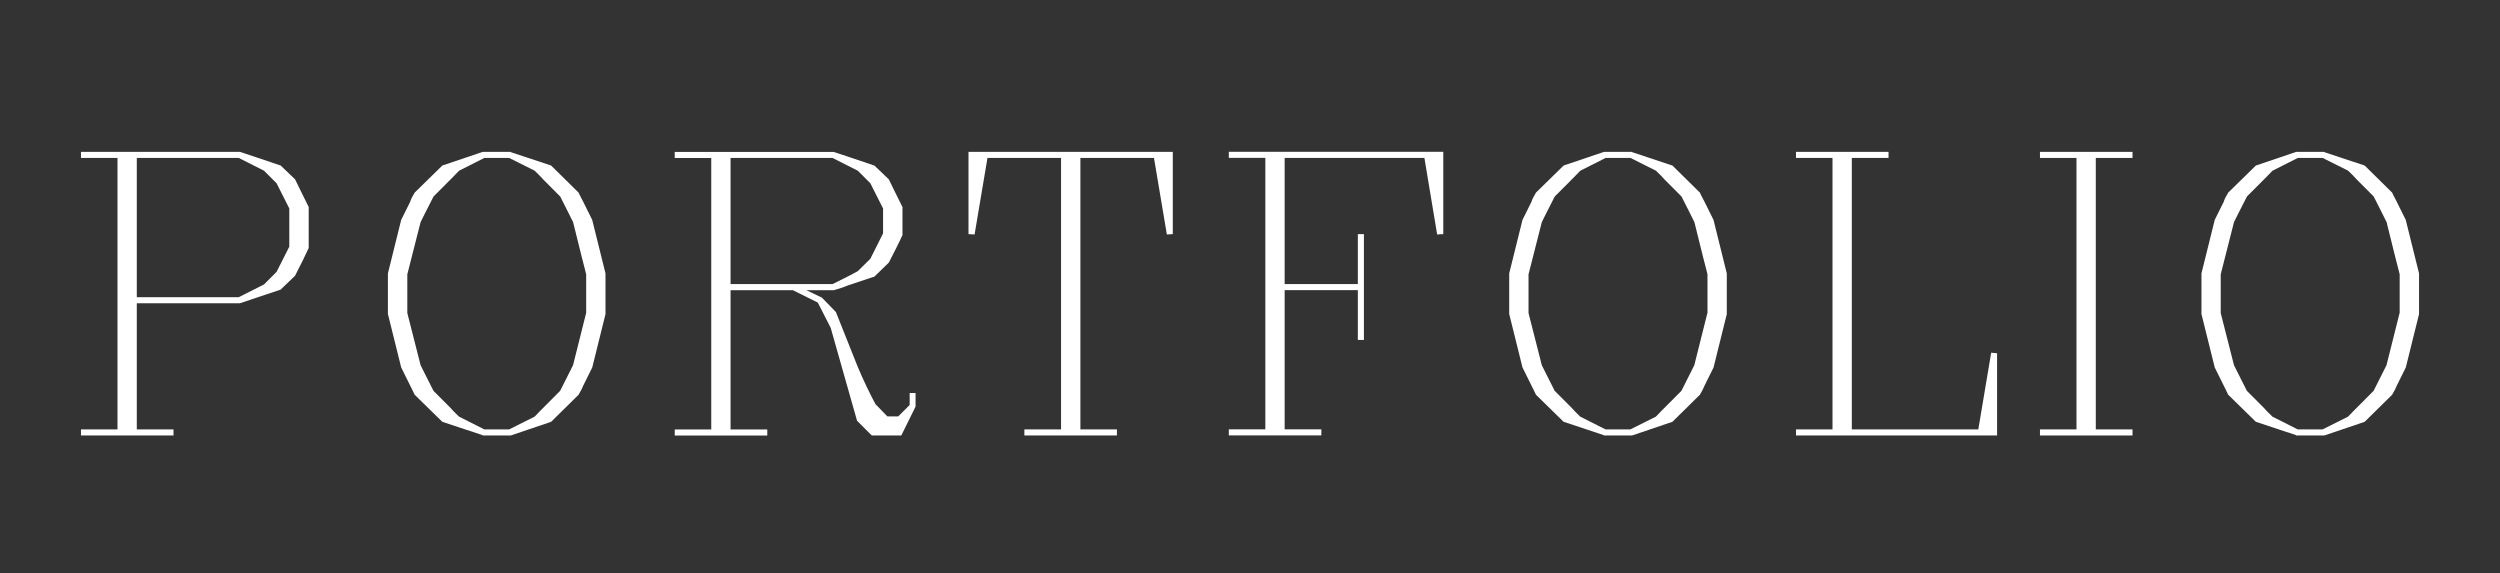
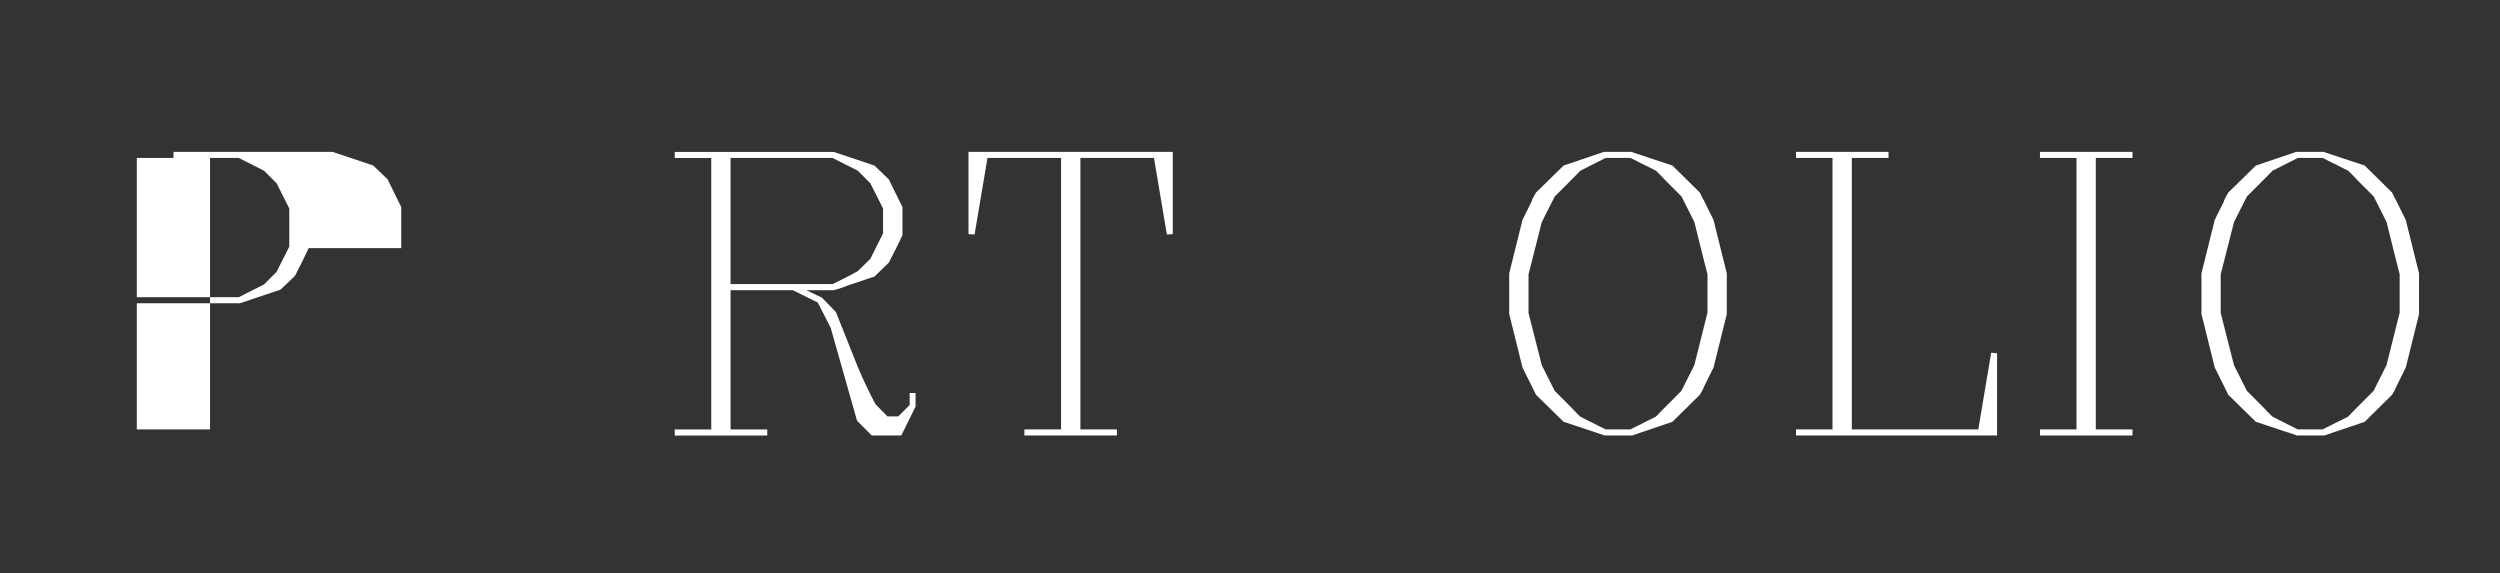
<svg xmlns="http://www.w3.org/2000/svg" id="_Слой_1" viewBox="0 0 514.09 117.83">
  <rect x="0" y="0" width="514.09" height="117.83" fill="#333333" stroke="none" />
  <defs>
    <style>.cls-1{fill:#fff;stroke-width:0px;}</style>
  </defs>
-   <path class="cls-1" d="M63.47,51.02c-.35.78-.76,1.64-1.23,2.58-.47.94-.99,1.97-1.57,3.11-.91.89-1.9,1.83-2.96,2.84l-8.38,2.81h-21.2v25.94h7.55v1.25h-19.03v-1.25h7.51v-55.82h-7.51v-1.25h32.69c.4.13,1.3.42,2.69.89,1.39.47,3.29,1.11,5.69,1.92l2.96,2.84c.35.73.76,1.57,1.23,2.52.47.95.99,2,1.57,3.17v8.46ZM59.49,50.72v-7.85l-2.62-5.19-2.58-2.58-5.19-2.62h-20.97v28.63h20.97l5.19-2.62,2.58-2.58,2.62-5.19Z" />
-   <path class="cls-1" d="M124.52,64.56l-2.73,11-1.86,3.75c-.15.43-.47,1.05-.95,1.86l-5.65,5.57-8.3,2.81h-5.76l-.08-.08-8.23-2.73-5.69-5.57c-.05-.1-.15-.31-.3-.63-.15-.32-.35-.73-.61-1.23l-1.86-3.75-2.73-11v-8.34l2.73-11,1.86-3.75c.1-.4.4-1.02.91-1.86l5.69-5.57,8.3-2.81h5.76l.08.08,8.23,2.73,5.65,5.57c.05.1.15.31.3.63s.37.73.64,1.23l1.86,3.75,2.73,11v8.34ZM120.54,64.37v-7.96c-.05-.2-.15-.6-.3-1.19s-.35-1.38-.61-2.37l-1.78-7.17c-.4-.81-.83-1.66-1.27-2.54s-.9-1.79-1.38-2.73l-3.52-3.53c-.18-.2-.4-.45-.68-.74-.28-.29-.63-.64-1.06-1.04l-5.23-2.62h-5.11l-5.19,2.62c-.05.05-.14.14-.26.27-.13.13-.27.28-.44.45-.16.18-.34.36-.53.55-.19.19-.36.36-.51.51l-3.52,3.53c-.81,1.57-1.43,2.79-1.86,3.66-.43.87-.7,1.41-.8,1.61l-2.73,10.73v7.96l2.73,10.73c.35.71.75,1.5,1.19,2.37s.93,1.84,1.46,2.9l3.52,3.53c.18.2.4.45.68.74.28.29.63.64,1.06,1.04l5.19,2.62h5.11l5.23-2.62s.11-.11.25-.25c.14-.14.29-.3.45-.47s.34-.36.53-.55l.51-.51,3.52-3.53,2.65-5.27,2.69-10.73Z" />
+   <path class="cls-1" d="M63.47,51.02c-.35.78-.76,1.64-1.23,2.58-.47.94-.99,1.97-1.57,3.11-.91.89-1.9,1.83-2.96,2.84l-8.38,2.81h-21.2v25.94h7.55v1.25v-1.25h7.51v-55.82h-7.51v-1.25h32.69c.4.13,1.3.42,2.69.89,1.39.47,3.29,1.11,5.69,1.92l2.96,2.84c.35.73.76,1.57,1.23,2.52.47.95.99,2,1.57,3.17v8.46ZM59.49,50.72v-7.85l-2.62-5.19-2.58-2.58-5.19-2.62h-20.97v28.63h20.97l5.19-2.62,2.58-2.58,2.62-5.19Z" />
  <path class="cls-1" d="M188.26,83.63l-2.92,5.92h-6.07l-3.03-3.03-5.42-19.11-2.65-5.19-5.12-2.54h-12.82v28.63h7.55v1.25h-19.03v-1.25h7.51v-55.82h-7.51v-1.25h32.69c.4.13,1.3.42,2.69.89,1.39.47,3.29,1.11,5.69,1.92l2.96,2.84c.35.73.76,1.57,1.23,2.52.47.95.99,2,1.57,3.17v5.76c-.35.78-.77,1.64-1.23,2.56-.47.92-.99,1.95-1.57,3.09l-2.96,2.88-5.57,1.86c-.53.25-1.47.57-2.81.95h-5.61l3.18,1.52,2.88,2.96,3.64,9.14c.58,1.52,1.18,2.94,1.78,4.27.61,1.33,1.21,2.6,1.82,3.81.1.2.23.45.38.74.15.29.33.63.53,1l2.43,2.5h2.24l2.35-2.35v-2.46h1.21v2.84ZM181.59,47.99v-5.12l-2.62-5.19-2.58-2.58-5.19-2.62h-20.97v25.94h20.97c.66-.33,1.42-.71,2.29-1.14.87-.43,1.84-.93,2.9-1.52l2.58-2.54,2.62-5.23Z" />
  <path class="cls-1" d="M241.16,48.14l-1.21.08-2.65-15.74h-15.13v55.82h7.51v1.25h-19.03v-1.25h7.54v-55.82h-15.13l-2.65,15.74-1.25-.08v-16.91h42.01v16.91Z" />
-   <path class="cls-1" d="M296.78,48.14l-1.25.08-2.62-15.74h-28.74v25.94h15.05v-10.28h1.25v21.76h-1.25v-10.24h-15.05v28.63h7.55v1.25h-19.03v-1.25h7.51v-55.82h-7.51v-1.25h44.1v16.91Z" />
  <path class="cls-1" d="M355.1,64.56l-2.73,11-1.86,3.75c-.15.43-.47,1.05-.95,1.86l-5.65,5.57-8.3,2.81h-5.76l-.08-.08-8.23-2.73-5.69-5.57c-.05-.1-.15-.31-.3-.63-.15-.32-.35-.73-.61-1.23l-1.86-3.75-2.73-11v-8.34l2.73-11,1.86-3.75c.1-.4.4-1.02.91-1.86l5.69-5.57,8.3-2.81h5.76l.08.08,8.23,2.73,5.65,5.57c.05.1.15.31.3.63s.37.73.64,1.23l1.86,3.75,2.73,11v8.34ZM351.12,64.37v-7.96c-.05-.2-.15-.6-.3-1.19s-.35-1.38-.61-2.37l-1.78-7.17c-.4-.81-.83-1.66-1.27-2.54s-.9-1.79-1.38-2.73l-3.52-3.53c-.18-.2-.4-.45-.68-.74-.28-.29-.63-.64-1.06-1.04l-5.23-2.62h-5.12l-5.19,2.62c-.05.05-.14.14-.27.27-.13.13-.27.28-.44.45-.16.18-.34.36-.53.55-.19.19-.36.36-.51.51l-3.52,3.53c-.81,1.57-1.43,2.79-1.86,3.66-.43.87-.7,1.41-.8,1.61l-2.73,10.73v7.96l2.73,10.73c.35.71.75,1.5,1.19,2.37s.93,1.84,1.46,2.9l3.52,3.53c.18.2.4.45.68.74.28.29.63.64,1.06,1.04l5.19,2.62h5.12l5.23-2.62s.11-.11.25-.25c.14-.14.29-.3.45-.47s.34-.36.53-.55l.51-.51,3.52-3.53,2.65-5.27,2.69-10.73Z" />
  <path class="cls-1" d="M410.69,89.55h-41.37v-1.25h7.51v-55.82h-7.51v-1.25h19.03v1.25h-7.55v55.82h26.01l2.65-15.77,1.21.11v16.91Z" />
  <path class="cls-1" d="M438.52,89.55h-19.03v-1.25h7.51v-55.82h-7.51v-1.25h19.03v1.25h-7.55v55.82h7.55v1.25Z" />
  <path class="cls-1" d="M497.45,64.56l-2.73,11-1.86,3.75c-.15.43-.47,1.05-.95,1.86l-5.65,5.57-8.3,2.81h-5.76l-.08-.08-8.23-2.73-5.69-5.57c-.05-.1-.15-.31-.3-.63-.15-.32-.35-.73-.61-1.23l-1.86-3.75-2.73-11v-8.34l2.73-11,1.86-3.75c.1-.4.4-1.02.91-1.86l5.69-5.57,8.3-2.81h5.76l.08.08,8.23,2.73,5.65,5.57c.05.1.15.31.3.63s.37.73.64,1.23l1.86,3.75,2.73,11v8.34ZM493.46,64.37v-7.96c-.05-.2-.15-.6-.3-1.19s-.35-1.38-.61-2.37l-1.78-7.17c-.4-.81-.83-1.66-1.27-2.54s-.9-1.79-1.38-2.73l-3.52-3.53c-.18-.2-.4-.45-.68-.74-.28-.29-.63-.64-1.06-1.04l-5.23-2.62h-5.12l-5.19,2.62c-.05.05-.14.14-.27.27-.13.13-.27.28-.44.45-.16.18-.34.36-.53.55-.19.19-.36.36-.51.51l-3.52,3.53c-.81,1.57-1.43,2.79-1.86,3.66-.43.87-.7,1.41-.8,1.61l-2.73,10.73v7.96l2.73,10.73c.35.71.75,1.5,1.19,2.37s.93,1.84,1.46,2.9l3.52,3.53c.18.2.4.45.68.74.28.29.63.64,1.06,1.04l5.19,2.62h5.12l5.23-2.62s.11-.11.25-.25c.14-.14.29-.3.45-.47s.34-.36.53-.55l.51-.51,3.52-3.53,2.65-5.27,2.69-10.73Z" />
</svg>